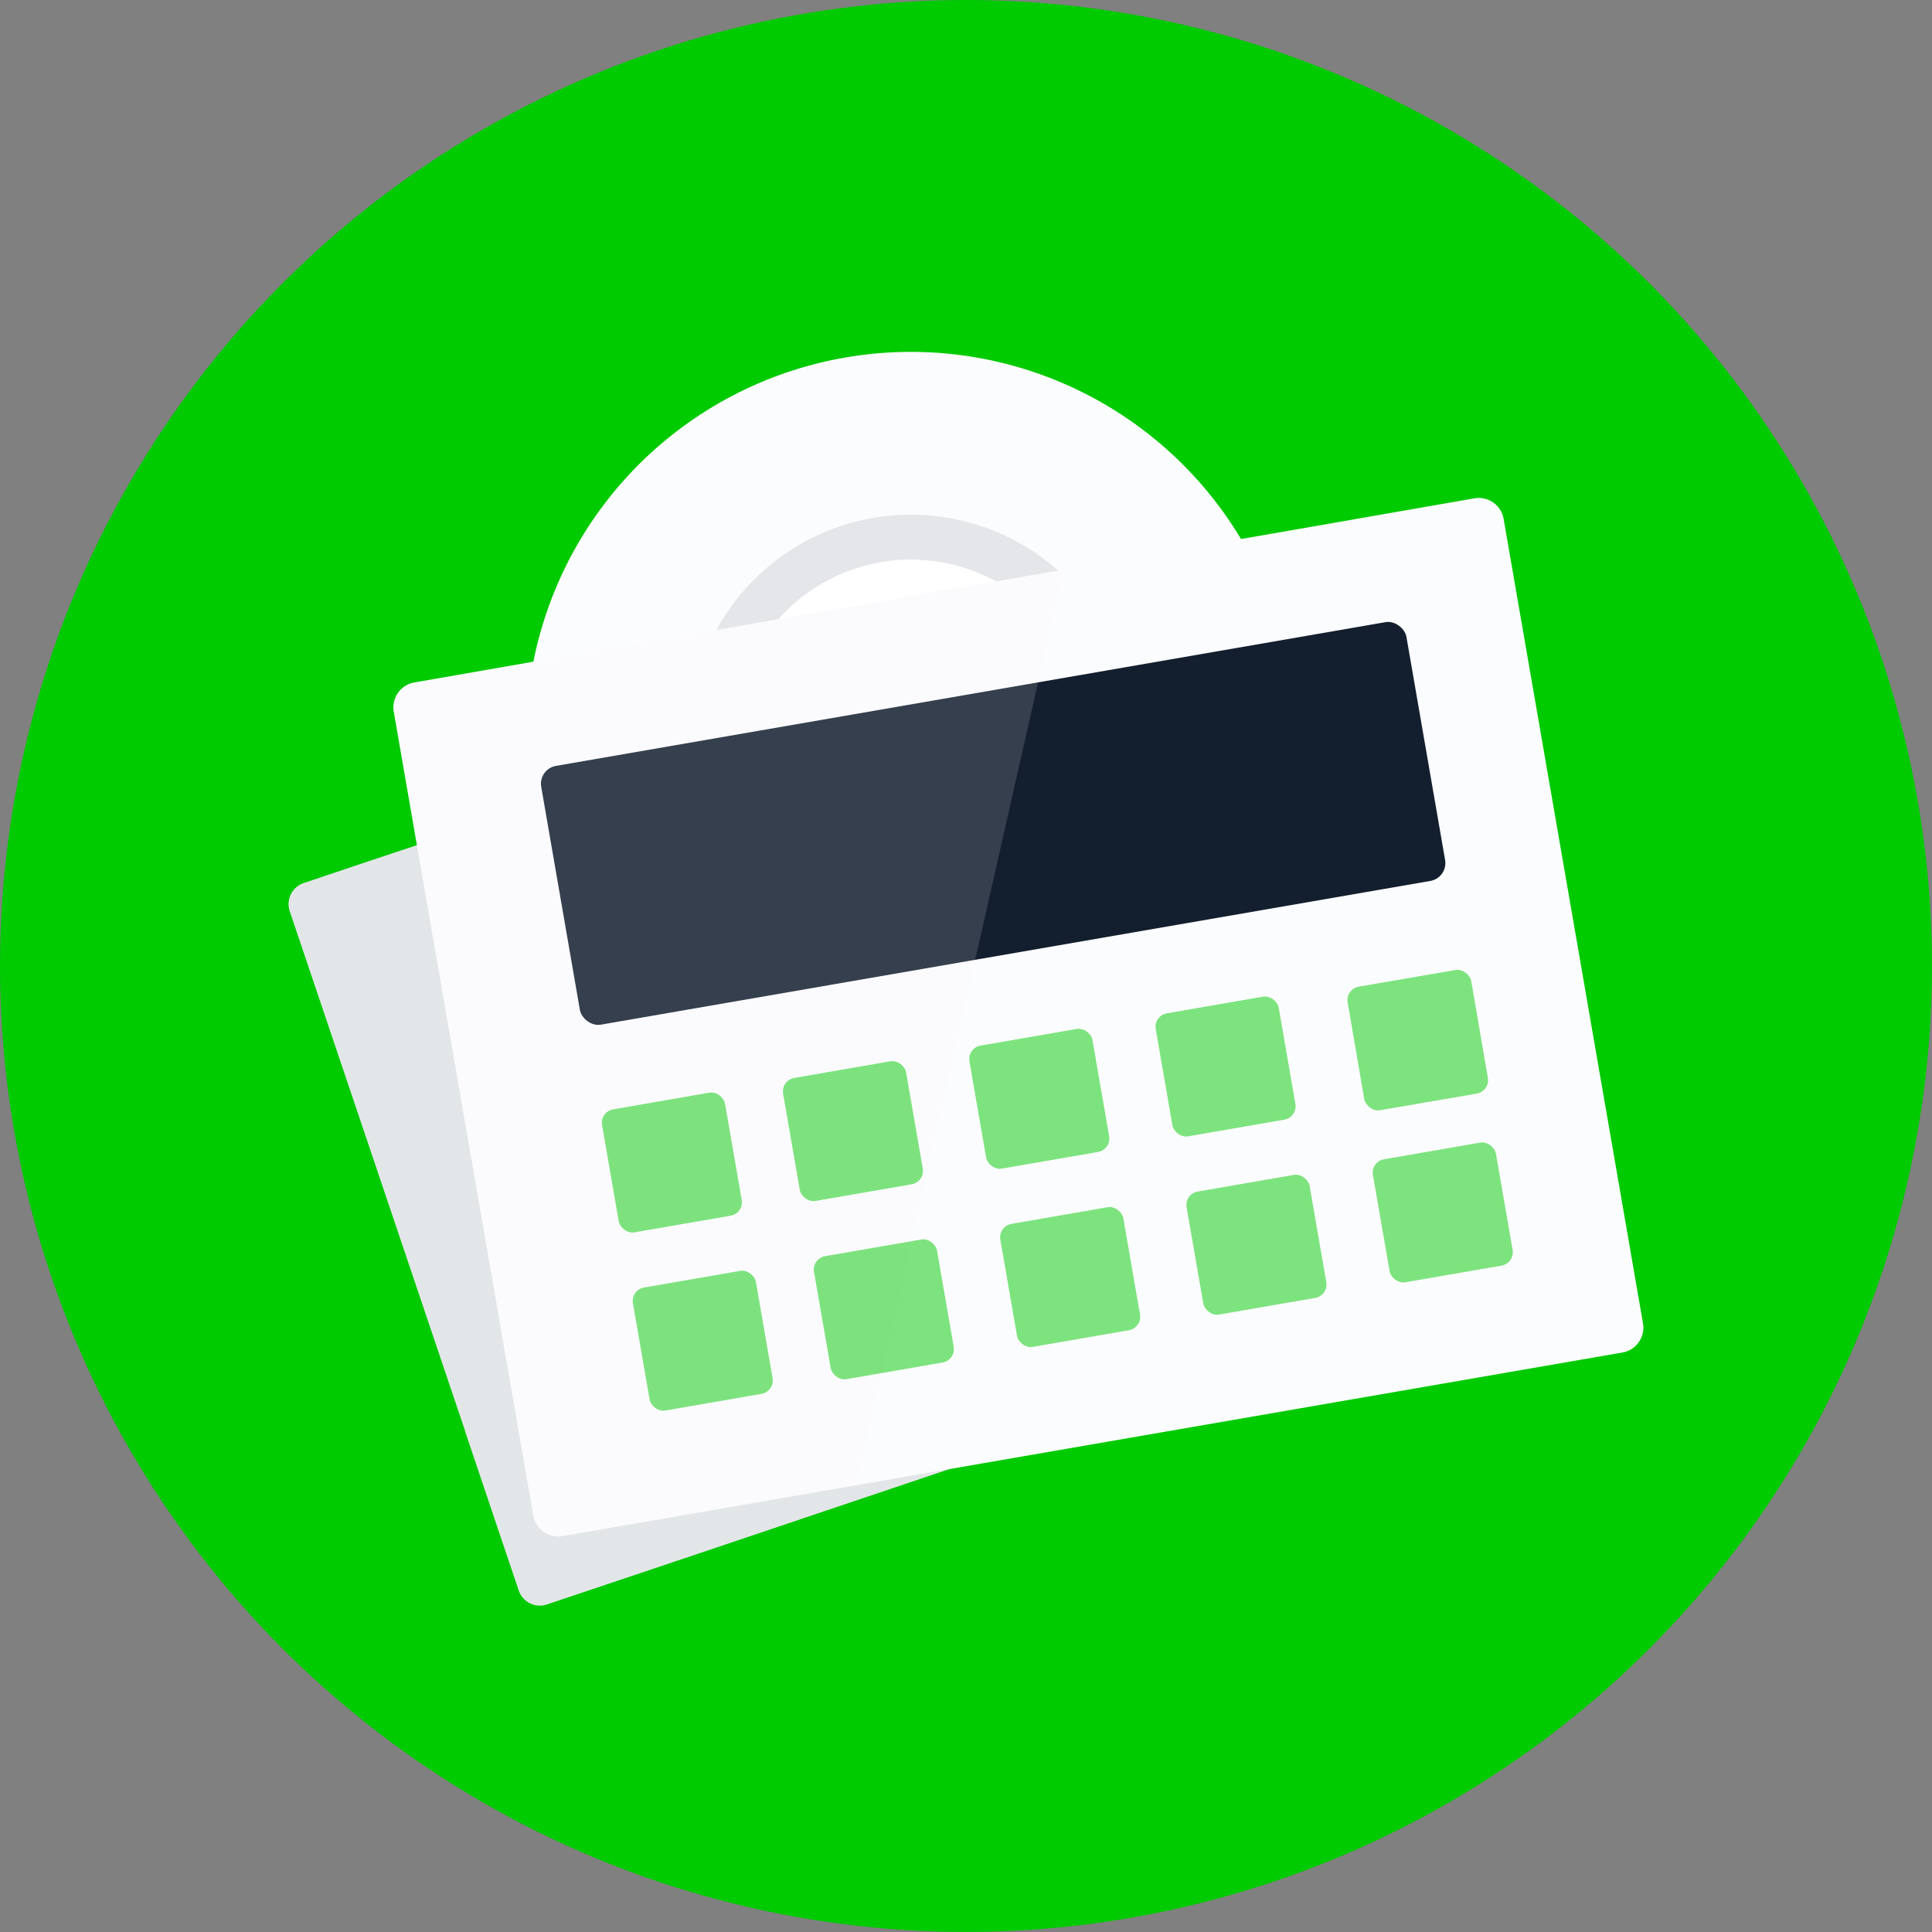
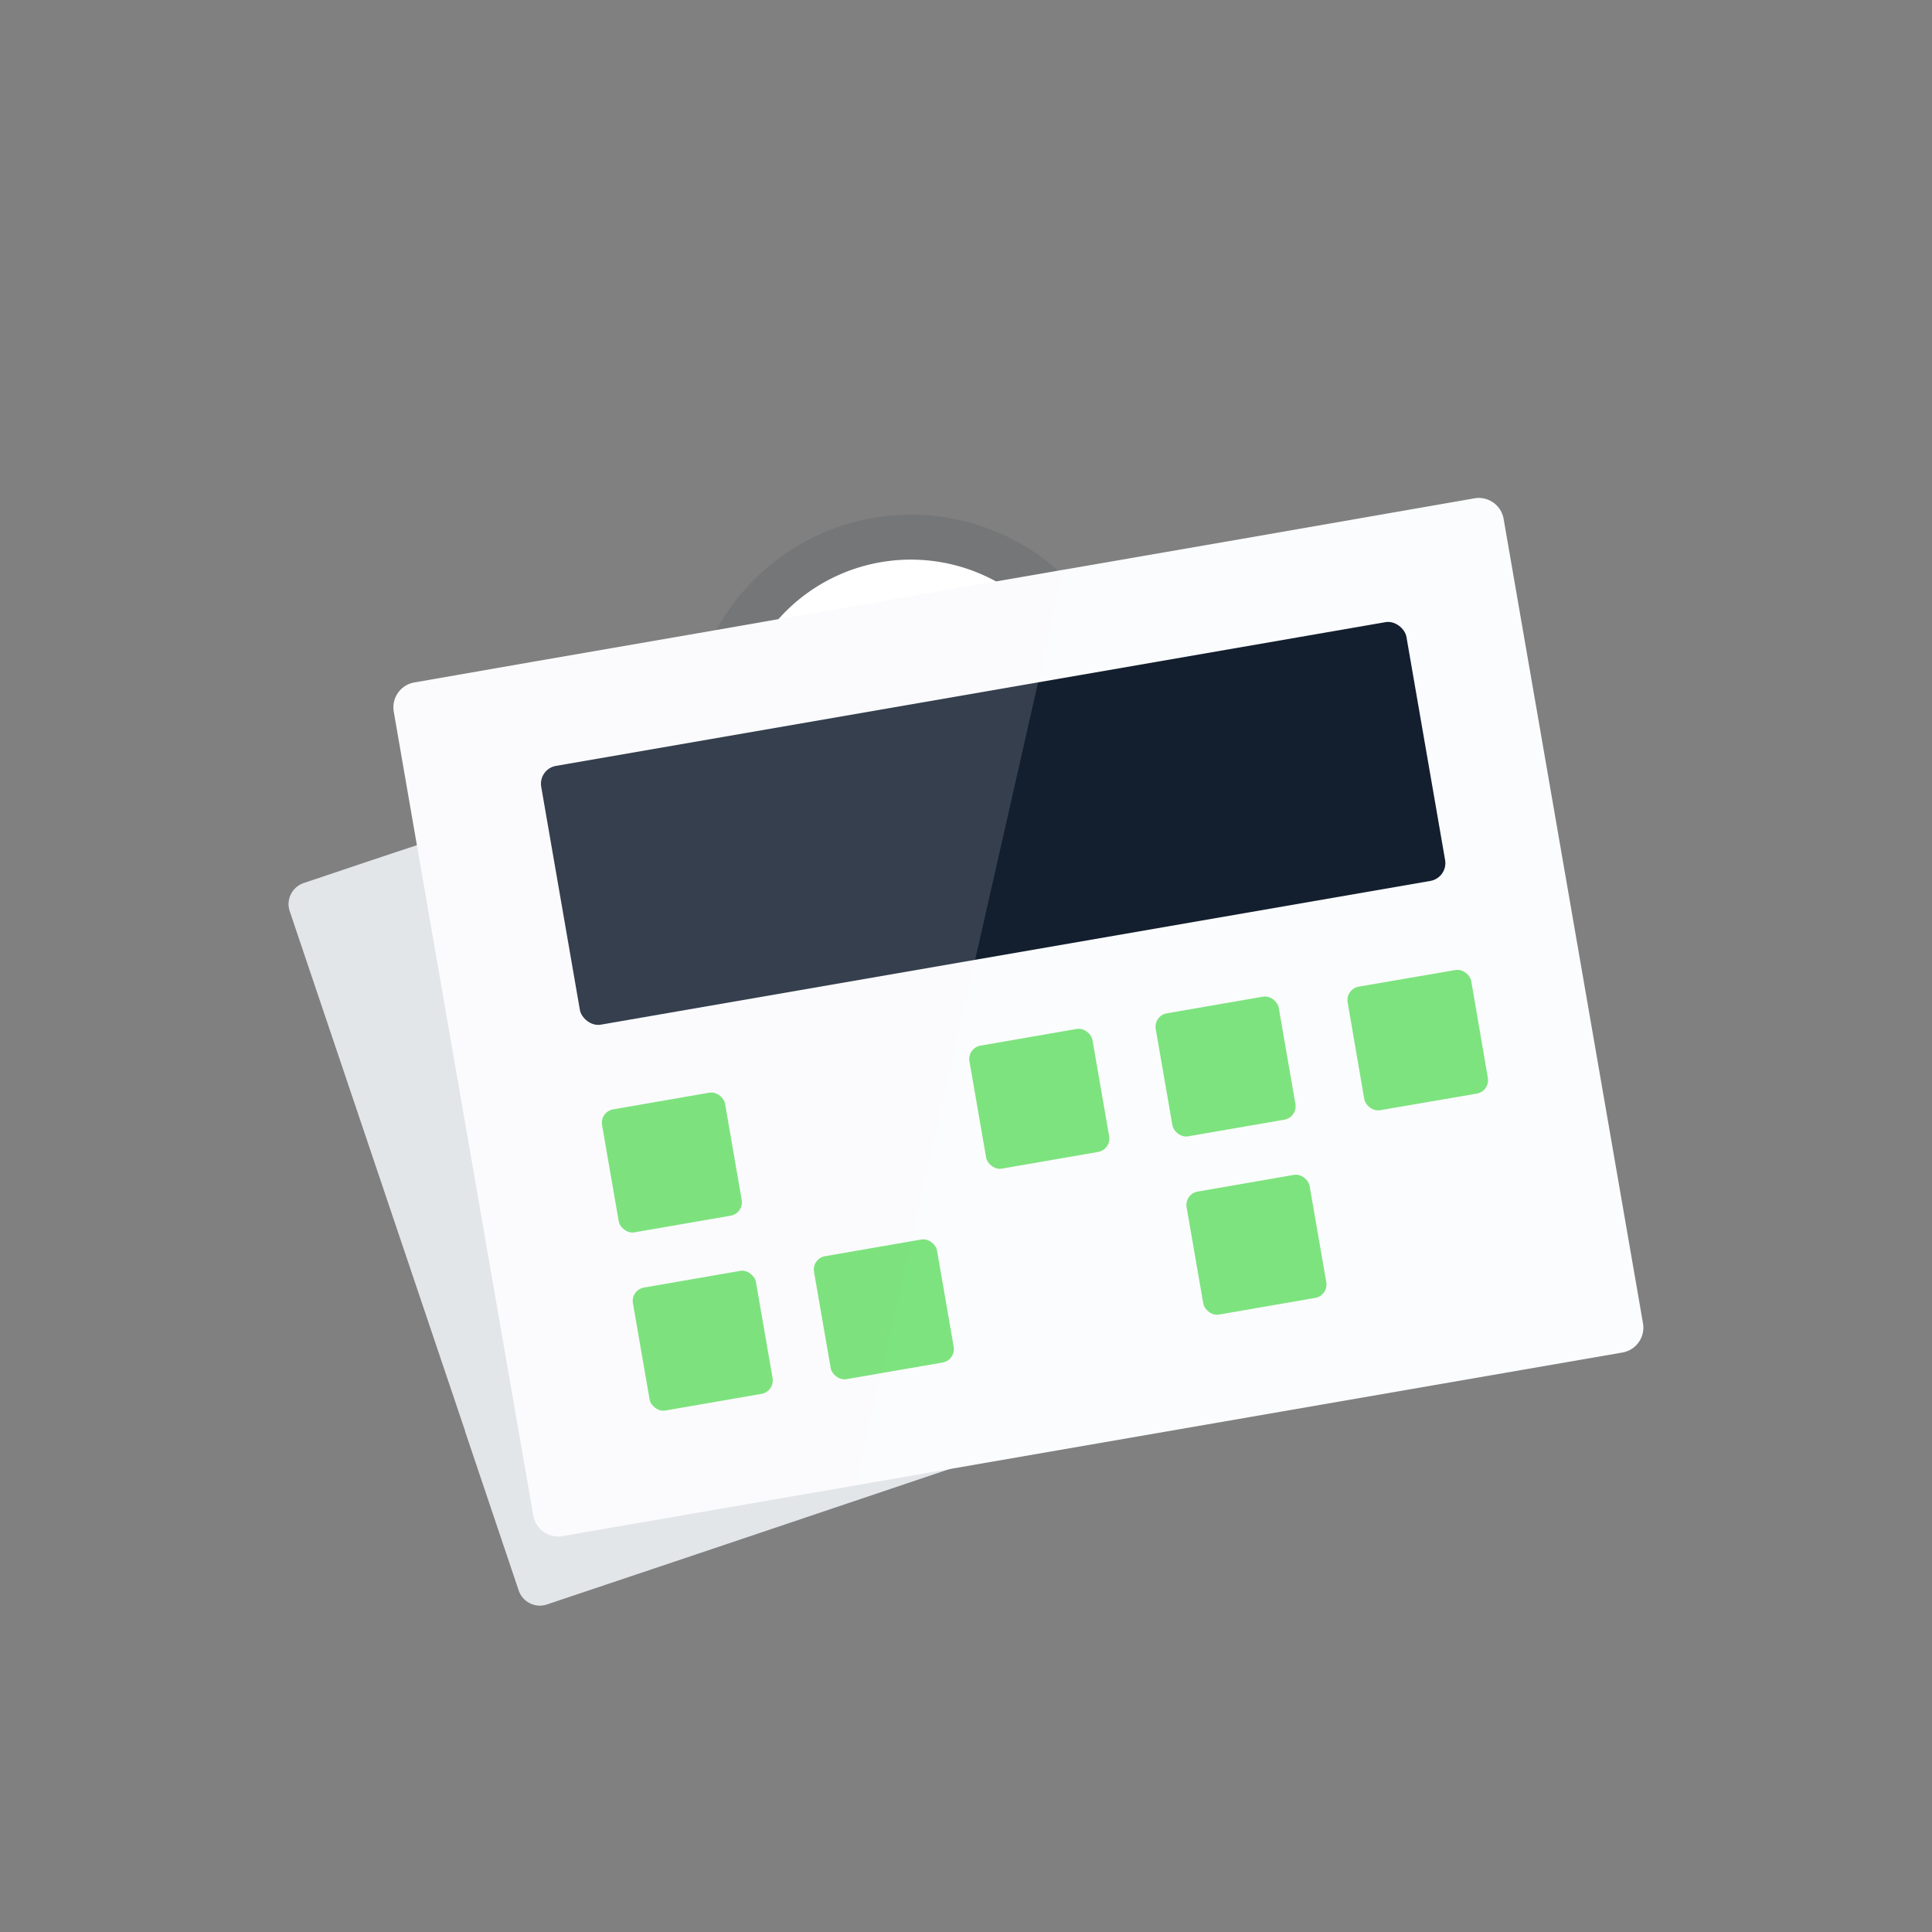
<svg xmlns="http://www.w3.org/2000/svg" id="Layer_1" width="427.47" height="427.47" data-name="Layer 1" viewBox="0 0 427.47 427.47">
  <rect x="0" y="0" width="427.47" height="427.47" fill="#808080" stroke="none" />
  <defs>
    <style>.cls-1,.cls-8{fill:#00ca00;}.cls-2,.cls-7{fill:#fbfcfd;}.cls-3,.cls-6{opacity:0.1;}.cls-4,.cls-6{fill:#131f2f;}.cls-5{fill:#fff;}.cls-7{opacity:0.15;}.cls-8{opacity:0.5;}</style>
  </defs>
-   <circle class="cls-1" cx="213.73" cy="213.73" r="213.73" />
-   <path class="cls-2" d="M286.68,163a85.15,85.15,0,1,1-17.21-51.32A85.14,85.14,0,0,1,286.68,163Z" />
  <g class="cls-3">
    <path class="cls-4" d="m250.65 163a49.1 49.1 0 1 1-9.92-29.61 49.11 49.11 0 0 1 9.92 29.61z" />
  </g>
  <path class="cls-5" d="m240.72 163a39.18 39.18 0 1 1-7.92-23.62 39.18 39.18 0 0 1 7.92 23.62z" />
  <path class="cls-2" d="M322.51,283.33a4.82,4.82,0,0,1,0,.85,4.74,4.74,0,0,1-.46,1.57,4.89,4.89,0,0,1-2.86,2.55l-108.6,36.57h0l-6.64,2.23-49.35,16.62L121,355a4.93,4.93,0,0,1-6.23-3.1l-.42-1.25-.29-.85-11.12-33,0-.1-.12-.36L64.11,201.62a4.92,4.92,0,0,1,3.1-6.24l11.09-3.73,2.76-.93L92.25,187l25.55-8.6,2.55-.86,32.22-10.85,9.8-3.29,4.87-1.64h0l64.93-21.86.81-.28,9.81-3.3,14.71-4.95,7.79-2.63.12,0a4.93,4.93,0,0,1,6.23,3.1L275.44,143,286,174.17l8.25,24.52,6.11,18.15,8.92,26.48,4,11.9,8.92,26.48.12.36A4.38,4.38,0,0,1,322.51,283.33Z" />
  <path class="cls-6" d="M322.51,283.33a4.82,4.82,0,0,1,0,.85,4.74,4.74,0,0,1-.46,1.57,4.89,4.89,0,0,1-2.86,2.55l-108.6,36.57h0l-6.64,2.23-49.35,16.62L121,355a4.93,4.93,0,0,1-6.23-3.1l-.42-1.25-.29-.85-11.12-33,0-.1-.12-.36L64.11,201.62a4.92,4.92,0,0,1,3.1-6.24l11.09-3.73,2.76-.93L92.25,187l25.55-8.6,2.55-.86,32.22-10.85,9.8-3.29,4.87-1.64h0l64.93-21.86.81-.28,9.81-3.3,14.71-4.95,7.79-2.63.12,0a4.93,4.93,0,0,1,6.23,3.1L275.44,143,286,174.17l8.25,24.52,6.11,18.15,8.92,26.48,4,11.9,8.92,26.48.12.36A4.38,4.38,0,0,1,322.51,283.33Z" />
  <path class="cls-2" d="m359 299.25-141.46 24.5-6.91 1.2-86.16 14.92a5.6 5.6 0 0 1-6.47-4.55l-25.75-148.32-0.18-1-4.94-28.52a5.59 5.59 0 0 1 4.56-6.48l26.31-4.59 40.44-7 13.77-2.41 48.22-8.36 13.73-2.38 1.16-0.2 39.28-6.8 51.63-9a5.58 5.58 0 0 1 6.46 4.56l30.82 177.88a5.59 5.59 0 0 1-4.51 6.55z" />
  <rect class="cls-4" transform="translate(-27.87 40.18) rotate(-9.83)" x="122.59" y="153.14" width="194.29" height="58.11" rx="4" />
  <path class="cls-7" d="m235.34 126.09-0.24 1-2.64 11.56v0.19l-0.23 1.05-2.55 11.11-10.68 47.09-2.67 11.76-0.58 2.52-8.09 35.55-6.07 26.73-6.65 29.18-5.64 24.82-64.85 11.23a5.6 5.6 0 0 1-6.47-4.55l-25.73-148.33-0.18-1-4.94-28.52a5.59 5.59 0 0 1 4.56-6.48l26.31-4.59 40.44-7 13.77-2.41 48.21-8.37 13.74-2.37z" />
  <rect class="cls-8" transform="translate(-41.72 29.15) rotate(-9.83)" x="134.84" y="243.41" width="27.62" height="27.62" rx="3" />
-   <rect class="cls-8" transform="translate(-39.95 35.88) rotate(-9.83)" x="174.9" y="236.47" width="27.62" height="27.62" rx="3" />
  <rect class="cls-8" transform="translate(-38.12 42.81) rotate(-9.83)" x="216.13" y="229.32" width="27.62" height="27.62" rx="3" />
  <rect class="cls-8" transform="translate(-36.3 49.74) rotate(-9.83)" x="257.35" y="222.18" width="27.62" height="27.62" rx="3" />
  <rect class="cls-8" transform="matrix(.99 -.17 .17 .99 -34.48 56.68)" x="298.58" y="215.04" width="27.62" height="27.62" rx="3" />
  <rect class="cls-8" transform="translate(-48.35 30.89) rotate(-9.83)" x="141.67" y="282.84" width="27.62" height="27.62" rx="3" />
  <rect class="cls-8" transform="translate(-46.58 37.63) rotate(-9.83)" x="181.74" y="275.9" width="27.62" height="27.62" rx="3" />
-   <rect class="cls-8" transform="translate(-44.75 44.56) rotate(-9.83)" x="222.96" y="268.76" width="27.62" height="27.62" rx="3" />
  <rect class="cls-8" transform="translate(-42.93 51.49) rotate(-9.83)" x="264.18" y="261.61" width="27.62" height="27.62" rx="3" />
-   <rect class="cls-8" transform="translate(-41.11 58.42) rotate(-9.83)" x="305.41" y="254.47" width="27.62" height="27.62" rx="3" />
</svg>